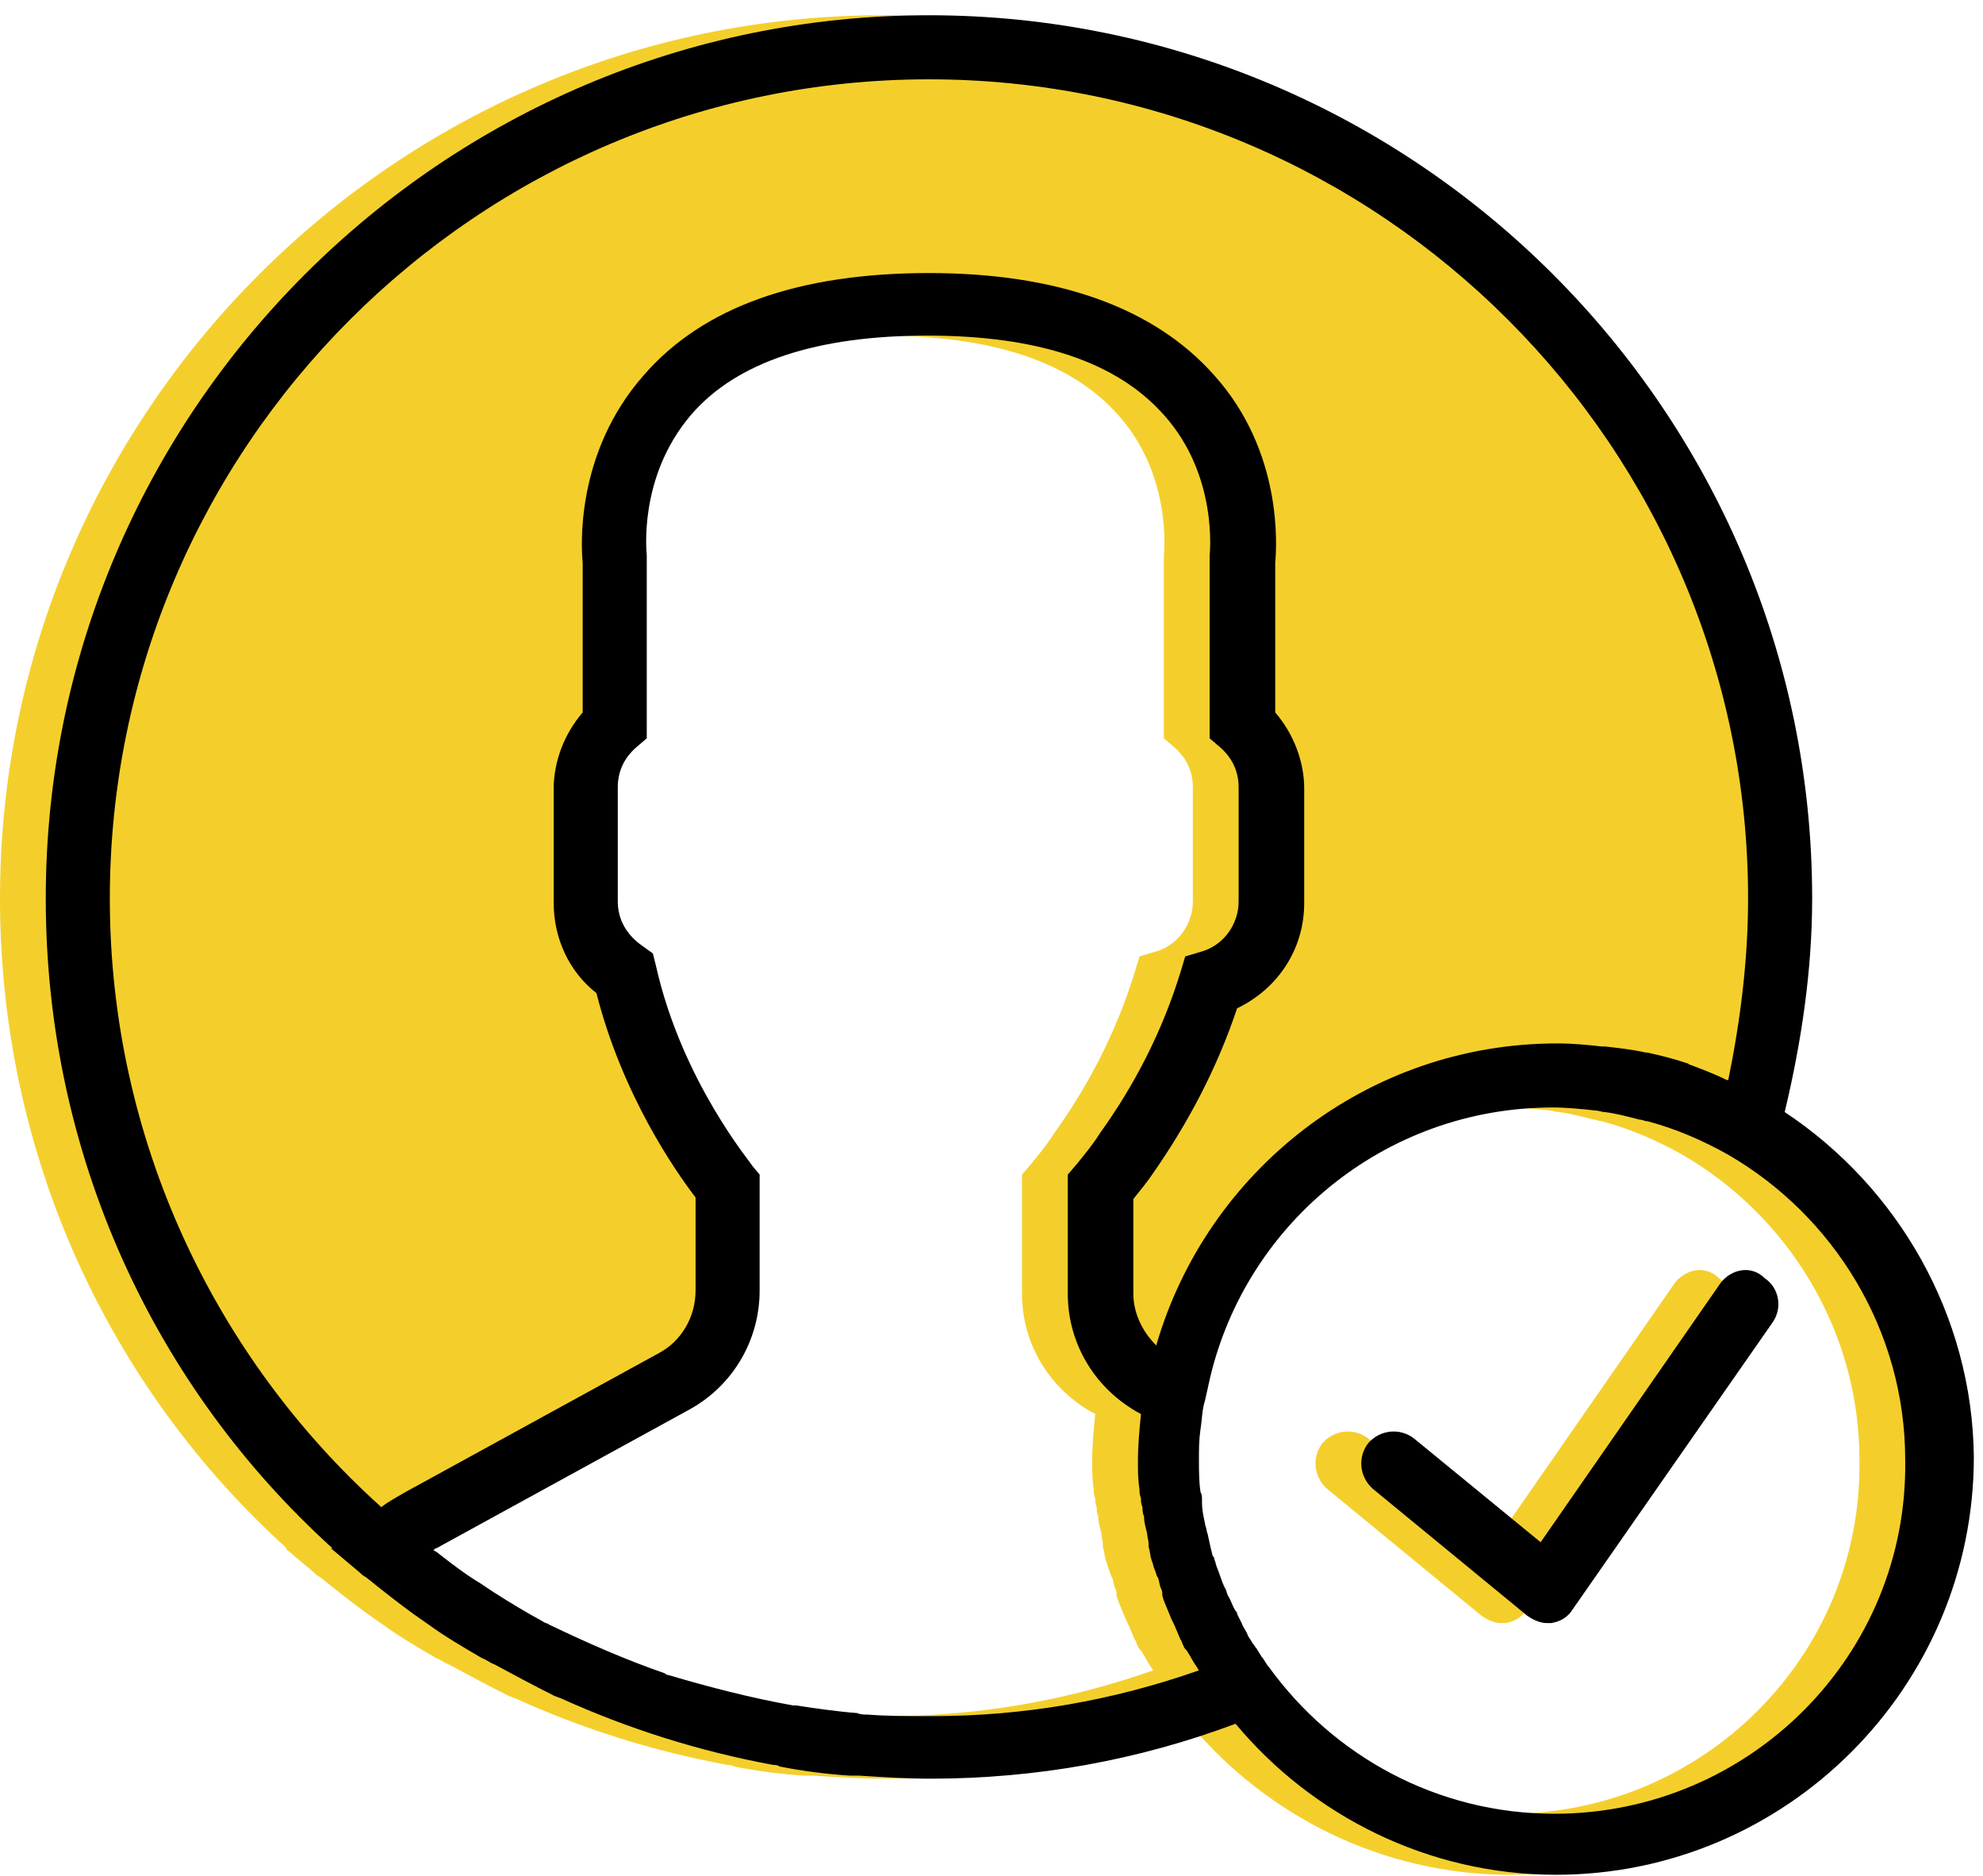
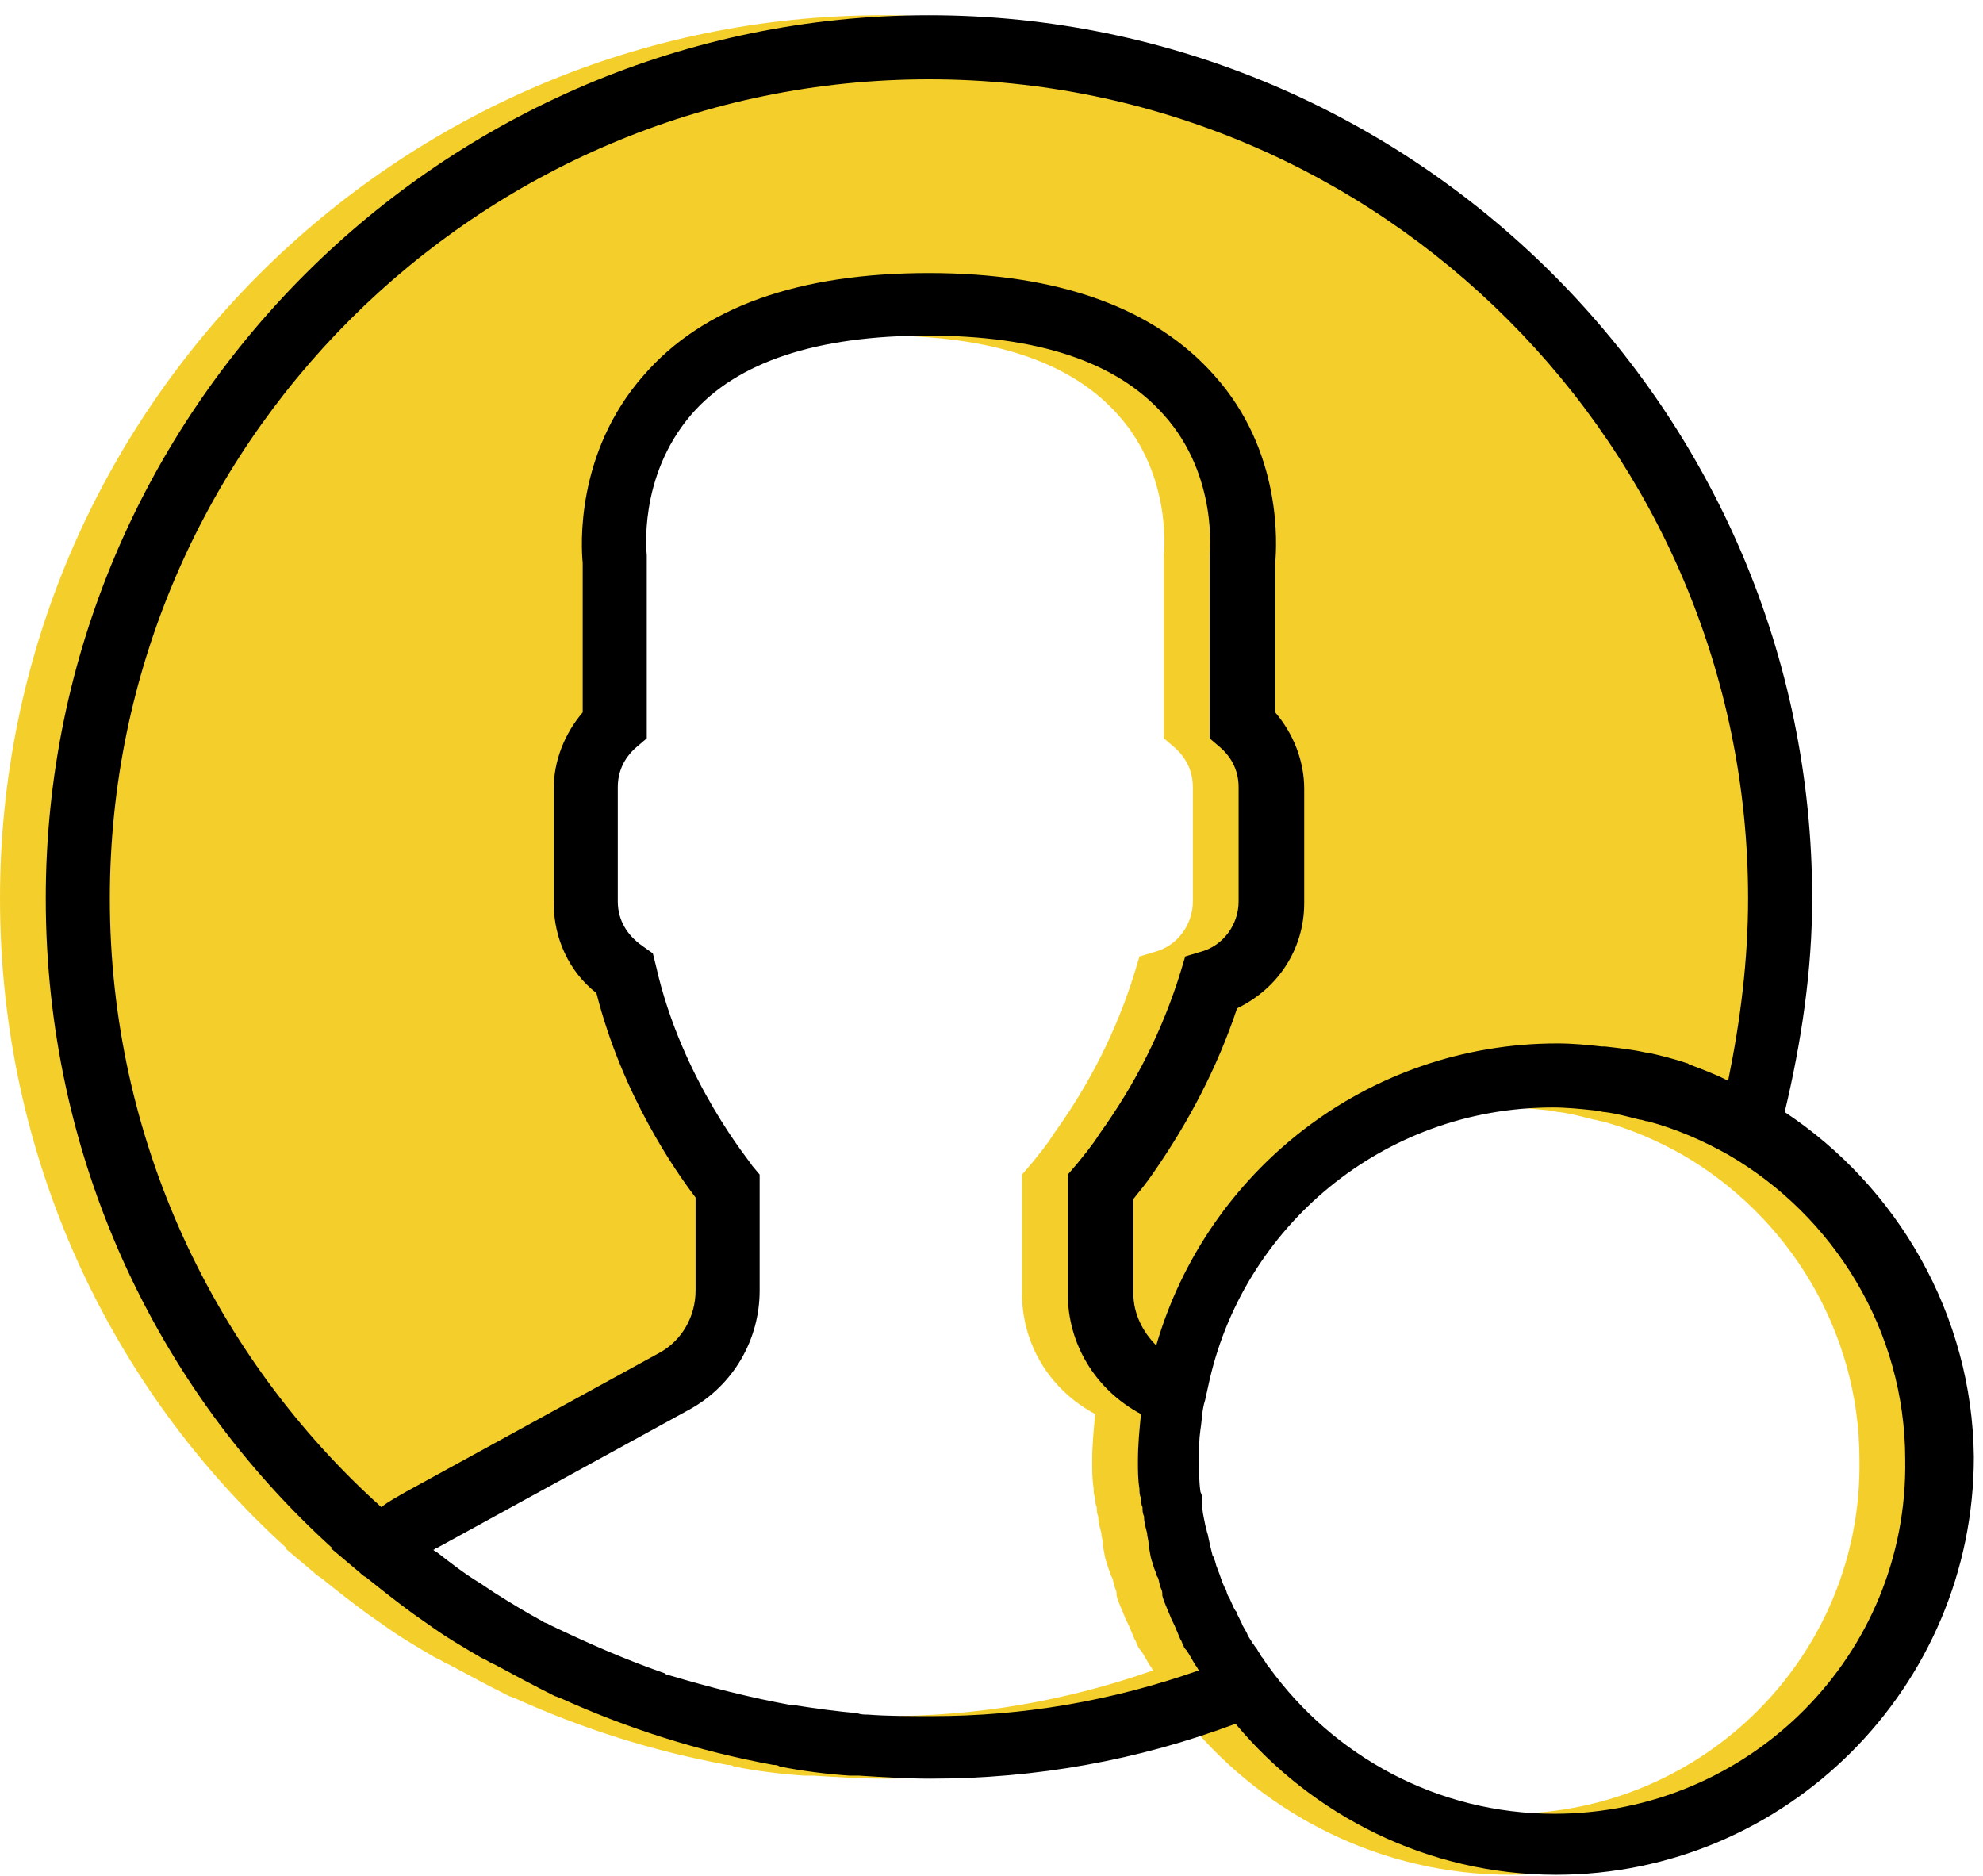
<svg xmlns="http://www.w3.org/2000/svg" version="1.1" id="Layer_1" x="0px" y="0px" viewBox="0 0 130 123" style="enable-background:new 0 0 130 123;" xml:space="preserve">
  <style type="text/css">
	.st0{fill:#F4CF2C;}
</style>
  <g>
-     <path class="st0" d="M109.8,84.1l-11.8,17l-8.3-6.8c-0.9-0.7-2.2-0.6-3,0.3c-0.7,0.9-0.6,2.2,0.3,3l10.1,8.3   c0.4,0.3,0.9,0.5,1.3,0.5c0.1,0,0.2,0,0.3,0c0.6-0.1,1.1-0.4,1.4-0.9l13.1-18.8c0.7-1,0.4-2.3-0.5-2.9   C111.8,82.9,110.5,83.2,109.8,84.1z" />
    <path class="st0" d="M114,72.9c1.1-4.6,1.8-9.3,1.8-14C115.8,27,89.8,1,57.9,1S0,27,0,58.9C0,75.8,7.2,91,18.8,101.5h-0.1l1.9,1.6   c0.1,0.1,0.2,0.2,0.4,0.3c1,0.8,2,1.6,3.1,2.4c0.3,0.2,0.7,0.5,1,0.7c1.1,0.8,2.3,1.5,3.5,2.2c0.3,0.1,0.5,0.3,0.8,0.4   c1.3,0.7,2.6,1.4,4,2.1c0.1,0,0.2,0.1,0.3,0.1c4.4,2,9.1,3.5,14,4.4c0.1,0,0.3,0,0.4,0.1c1.5,0.3,3.1,0.5,4.6,0.6   c0.2,0,0.4,0,0.6,0c1.6,0.1,3.1,0.2,4.7,0.2c6.9,0,13.6-1.2,20-3.6c5,6,12.6,9.9,21,9.9c15.1,0,27.4-12.3,27.4-27.4   C126.3,86.2,121.4,77.8,114,72.9z M53.9,112.4c-0.2,0-0.5,0-0.7-0.1c-1.3-0.1-2.7-0.3-4-0.5c-0.1,0-0.1,0-0.2,0   c-2.8-0.5-5.5-1.2-8.2-2c-0.1,0-0.1,0-0.2-0.1c-2.6-0.9-5.1-2-7.6-3.2c-0.1-0.1-0.3-0.1-0.4-0.2c-1.1-0.6-2.1-1.2-3.2-1.9   c-0.3-0.2-0.6-0.4-0.9-0.6c-1-0.6-1.9-1.3-2.8-2c-0.1-0.1-0.2-0.1-0.3-0.2c0.1,0,0.1-0.1,0.2-0.1l16.6-9.1c2.9-1.6,4.6-4.6,4.6-7.8   V77l-0.5-0.6c0-0.1-4.6-5.5-6.3-13.1l-0.2-0.8L39.1,62c-1-0.7-1.6-1.7-1.6-2.9v-7.5c0-1,0.4-1.9,1.2-2.6l0.7-0.6V36.7v-0.3   c0-0.1-0.6-5.1,2.9-9.2c3-3.5,8.3-5.2,15.5-5.2s12.4,1.7,15.5,5.2c3.6,4,3,9.2,3,9.2v12L77,49c0.8,0.7,1.2,1.6,1.2,2.6v7.5   c0,1.5-1,2.9-2.5,3.3l-1,0.3l-0.3,1c-1.2,3.9-3,7.4-5.3,10.6c-0.5,0.8-1.1,1.5-1.5,2L67,77v7.8c0,3.3,1.8,6.3,4.8,7.9   c-0.1,1-0.2,2-0.2,3.1c0,0.6,0,1.2,0.1,1.8c0,0.2,0,0.4,0.1,0.6c0,0.2,0,0.4,0.1,0.6c0,0.2,0,0.4,0.1,0.6c0,0.4,0.1,0.7,0.2,1.1   c0,0.2,0.1,0.5,0.1,0.7l0,0c0,0.1,0,0.1,0,0.2c0.1,0.3,0.1,0.6,0.2,0.9c0.1,0.2,0.1,0.4,0.2,0.6c0.1,0.2,0.1,0.4,0.2,0.5   c0.1,0.2,0.1,0.5,0.2,0.7c0.1,0.2,0.1,0.3,0.1,0.5c0.1,0.4,0.3,0.8,0.5,1.3l0,0c0.1,0.3,0.3,0.6,0.4,0.9c0.1,0.2,0.2,0.5,0.3,0.7   c0.1,0.1,0.1,0.3,0.2,0.4c0,0.1,0.1,0.2,0.2,0.3c0.2,0.3,0.4,0.7,0.6,1c0.1,0.1,0.1,0.2,0.2,0.3c-5.7,2-11.5,3-17.5,3   C56.5,112.5,55.2,112.5,53.9,112.4z M98.9,118.9c-7.7,0-14.5-3.8-18.7-9.6c-0.2-0.2-0.3-0.5-0.5-0.7c-0.1-0.2-0.2-0.3-0.3-0.5   c-0.1-0.1-0.2-0.3-0.3-0.4c-0.1-0.2-0.2-0.3-0.3-0.5c-0.1-0.3-0.3-0.5-0.4-0.8c-0.1-0.2-0.2-0.4-0.3-0.6c0-0.1,0-0.1-0.1-0.2   c-0.2-0.3-0.3-0.7-0.5-1c-0.1-0.2-0.1-0.4-0.2-0.5c-0.2-0.4-0.3-0.8-0.5-1.3c-0.1-0.2-0.1-0.4-0.2-0.6c0-0.1,0-0.1-0.1-0.2   c-0.1-0.4-0.2-0.8-0.3-1.3c0-0.1-0.1-0.3-0.1-0.4c0-0.1-0.1-0.3-0.1-0.4c-0.1-0.5-0.2-0.9-0.2-1.4c0-0.1,0-0.1,0-0.2   c0-0.2,0-0.3-0.1-0.5c-0.1-0.7-0.1-1.4-0.1-2.1c0-0.7,0-1.3,0.1-2c0.1-0.6,0.1-1.3,0.3-1.9l0.2-0.9c2.2-10.5,11.5-18.3,22.6-18.3   c0.9,0,1.9,0.1,2.8,0.2c0.2,0,0.4,0.1,0.6,0.1c0.8,0.1,1.5,0.3,2.3,0.5c0.2,0,0.3,0.1,0.5,0.1c1.9,0.5,3.7,1.3,5.3,2.2   c6.9,4,11.6,11.5,11.6,20C122.1,108.5,111.7,118.9,98.9,118.9z" />
    <g id="XMLID_1_">
      <g>
-         <path class="st0" d="M111.6,58.9c0,4-0.4,8-1.4,11.9h-0.1c-0.8-0.4-1.6-0.7-2.4-0.9c-0.1,0-0.1-0.1-0.2-0.1     c-0.9-0.3-1.7-0.5-2.6-0.7c-0.1,0-0.1,0-0.1,0c-0.9-0.2-1.8-0.3-2.7-0.4c-0.1,0-0.1,0-0.2,0c-0.9-0.1-1.9-0.1-2.9-0.1     c-12.5,0-23,8.4-26.3,19.8c-0.9-0.9-1.5-2.1-1.5-3.4v-6.2c0.4-0.5,0.9-1.1,1.3-1.7c2.3-3.3,4.2-6.9,5.5-10.8     c2.7-1.3,4.4-3.9,4.4-6.9v-7.5c0-1.8-0.7-3.6-1.9-5v-9.8c0.1-1.1,0.5-7.3-4-12.3c-3.9-4.4-10.2-6.7-18.7-6.7S43,20.3,39.1,24.8     c-4.5,5.1-4.1,11.3-4,12.3v9.8c-1.2,1.4-1.9,3.2-1.9,5v7.5c0,2.3,1,4.5,2.8,5.9c1.7,6.7,5.2,11.7,6.5,13.4v6.1     c0,1.7-0.9,3.3-2.4,4.1L23.5,98c-0.5,0.3-1.1,0.6-1.6,1C11,89.2,4.1,74.9,4.1,59.1c0-29.6,24.1-53.7,53.7-53.7     C87.5,5.2,111.6,29.3,111.6,58.9z" />
-       </g>
+         </g>
    </g>
  </g>
  <g>
-     <path d="M112.8,84.1l-11.8,17l-8.3-6.8c-0.9-0.7-2.2-0.6-3,0.3c-0.7,0.9-0.6,2.2,0.3,3l10.1,8.3c0.4,0.3,0.9,0.5,1.3,0.5   c0.1,0,0.2,0,0.3,0c0.6-0.1,1.1-0.4,1.4-0.9l13.1-18.8c0.7-1,0.4-2.3-0.5-2.9C114.8,82.9,113.5,83.2,112.8,84.1z" />
    <path d="M117,72.9c1.1-4.6,1.8-9.3,1.8-14C118.8,27,92.8,1,60.9,1S3,27,3,58.9c0,16.9,7.2,32.1,18.8,42.6h-0.1l1.9,1.6   c0.1,0.1,0.2,0.2,0.4,0.3c1,0.8,2,1.6,3.1,2.4c0.3,0.2,0.7,0.5,1,0.7c1.1,0.8,2.3,1.5,3.5,2.2c0.3,0.1,0.5,0.3,0.8,0.4   c1.3,0.7,2.6,1.4,4,2.1c0.1,0,0.2,0.1,0.3,0.1c4.4,2,9.1,3.5,14,4.4c0.1,0,0.3,0,0.4,0.1c1.5,0.3,3.1,0.5,4.6,0.6   c0.2,0,0.4,0,0.6,0c1.6,0.1,3.1,0.2,4.7,0.2c6.9,0,13.6-1.2,20-3.6c5,6,12.6,9.9,21,9.9c15.1,0,27.4-12.3,27.4-27.4   C129.3,86.2,124.4,77.8,117,72.9z M7.2,58.9c0-29.6,24.1-53.7,53.7-53.7s53.7,24.1,53.7,53.7c0,4-0.5,8-1.3,11.9h-0.1   c-0.8-0.4-1.6-0.7-2.4-1c-0.1,0-0.1-0.1-0.2-0.1c-0.9-0.3-1.7-0.5-2.6-0.7h-0.1c-0.9-0.2-1.8-0.3-2.7-0.4c-0.1,0-0.1,0-0.2,0   c-0.9-0.1-1.9-0.2-2.9-0.2c-12.5,0-23,8.4-26.3,19.8c-0.9-0.9-1.5-2.1-1.5-3.4v-6.2c0.4-0.5,0.9-1.1,1.3-1.7   c2.3-3.3,4.2-6.9,5.5-10.8c2.7-1.3,4.4-3.9,4.4-6.9v-7.5c0-1.8-0.7-3.6-1.9-5v-9.8c0.1-1.1,0.5-7.3-4-12.3   c-3.9-4.4-10.2-6.7-18.7-6.7s-14.8,2.2-18.7,6.7c-4.5,5.1-4.1,11.3-4,12.3v9.8c-1.2,1.4-1.9,3.2-1.9,5v7.5c0,2.3,1,4.5,2.8,5.9   c1.7,6.7,5.2,11.7,6.5,13.4v6.1c0,1.7-0.9,3.3-2.4,4.1l-16.6,9.1c-0.5,0.3-1.1,0.6-1.6,1C14.1,89,7.2,74.7,7.2,58.9z M56.9,112.4   c-0.2,0-0.5,0-0.7-0.1c-1.3-0.1-2.7-0.3-4-0.5c-0.1,0-0.1,0-0.2,0c-2.8-0.5-5.5-1.2-8.2-2c-0.1,0-0.1,0-0.2-0.1   c-2.6-0.9-5.1-2-7.6-3.2c-0.1-0.1-0.3-0.1-0.4-0.2c-1.1-0.6-2.1-1.2-3.2-1.9c-0.3-0.2-0.6-0.4-0.9-0.6c-1-0.6-1.9-1.3-2.8-2   c-0.1-0.1-0.2-0.1-0.3-0.2c0.1,0,0.1-0.1,0.2-0.1l16.6-9.1c2.9-1.6,4.6-4.6,4.6-7.8V77l-0.5-0.6c0-0.1-4.6-5.5-6.3-13.1l-0.2-0.8   L42.1,62c-1-0.7-1.6-1.7-1.6-2.9v-7.5c0-1,0.4-1.9,1.2-2.6l0.7-0.6V36.7v-0.3c0-0.1-0.6-5.1,2.9-9.2c3-3.5,8.3-5.2,15.5-5.2   s12.4,1.7,15.5,5.2c3.6,4,3,9.2,3,9.2v12L80,49c0.8,0.7,1.2,1.6,1.2,2.6v7.5c0,1.5-1,2.9-2.5,3.3l-1,0.3l-0.3,1   c-1.2,3.9-3,7.4-5.3,10.6c-0.5,0.8-1.1,1.5-1.5,2L70,77v7.8c0,3.3,1.8,6.3,4.8,7.9c-0.1,1-0.2,2-0.2,3.1c0,0.6,0,1.2,0.1,1.8   c0,0.2,0,0.4,0.1,0.6c0,0.2,0,0.4,0.1,0.6c0,0.2,0,0.4,0.1,0.6c0,0.4,0.1,0.7,0.2,1.1c0,0.2,0.1,0.5,0.1,0.7l0,0c0,0.1,0,0.1,0,0.2   c0.1,0.3,0.1,0.6,0.2,0.9c0.1,0.2,0.1,0.4,0.2,0.6c0.1,0.2,0.1,0.4,0.2,0.5c0.1,0.2,0.1,0.5,0.2,0.7c0.1,0.2,0.1,0.3,0.1,0.5   c0.1,0.4,0.3,0.8,0.5,1.3l0,0c0.1,0.3,0.3,0.6,0.4,0.9c0.1,0.2,0.2,0.5,0.3,0.7c0.1,0.1,0.1,0.3,0.2,0.4c0,0.1,0.1,0.2,0.2,0.3   c0.2,0.3,0.4,0.7,0.6,1c0.1,0.1,0.1,0.2,0.2,0.3c-5.7,2-11.5,3-17.5,3C59.5,112.5,58.2,112.5,56.9,112.4z M101.9,118.9   c-7.7,0-14.5-3.8-18.7-9.6c-0.2-0.2-0.3-0.5-0.5-0.7c-0.1-0.2-0.2-0.3-0.3-0.5c-0.1-0.1-0.2-0.3-0.3-0.4c-0.1-0.2-0.2-0.3-0.3-0.5   c-0.1-0.3-0.3-0.5-0.4-0.8c-0.1-0.2-0.2-0.4-0.3-0.6c0-0.1,0-0.1-0.1-0.2c-0.2-0.3-0.3-0.7-0.5-1c-0.1-0.2-0.1-0.4-0.2-0.5   c-0.2-0.4-0.3-0.8-0.5-1.3c-0.1-0.2-0.1-0.4-0.2-0.6c0-0.1,0-0.1-0.1-0.2c-0.1-0.4-0.2-0.8-0.3-1.3c0-0.1-0.1-0.3-0.1-0.4   c0-0.1-0.1-0.3-0.1-0.4c-0.1-0.5-0.2-0.9-0.2-1.4c0-0.1,0-0.1,0-0.2c0-0.2,0-0.3-0.1-0.5c-0.1-0.7-0.1-1.4-0.1-2.1   c0-0.7,0-1.3,0.1-2c0.1-0.6,0.1-1.3,0.3-1.9l0.2-0.9c2.2-10.5,11.5-18.3,22.6-18.3c0.9,0,1.9,0.1,2.8,0.2c0.2,0,0.4,0.1,0.6,0.1   c0.8,0.1,1.5,0.3,2.3,0.5c0.2,0,0.3,0.1,0.5,0.1c1.9,0.5,3.7,1.3,5.3,2.2c6.9,4,11.6,11.5,11.6,20   C125.1,108.5,114.7,118.9,101.9,118.9z" />
  </g>
</svg>